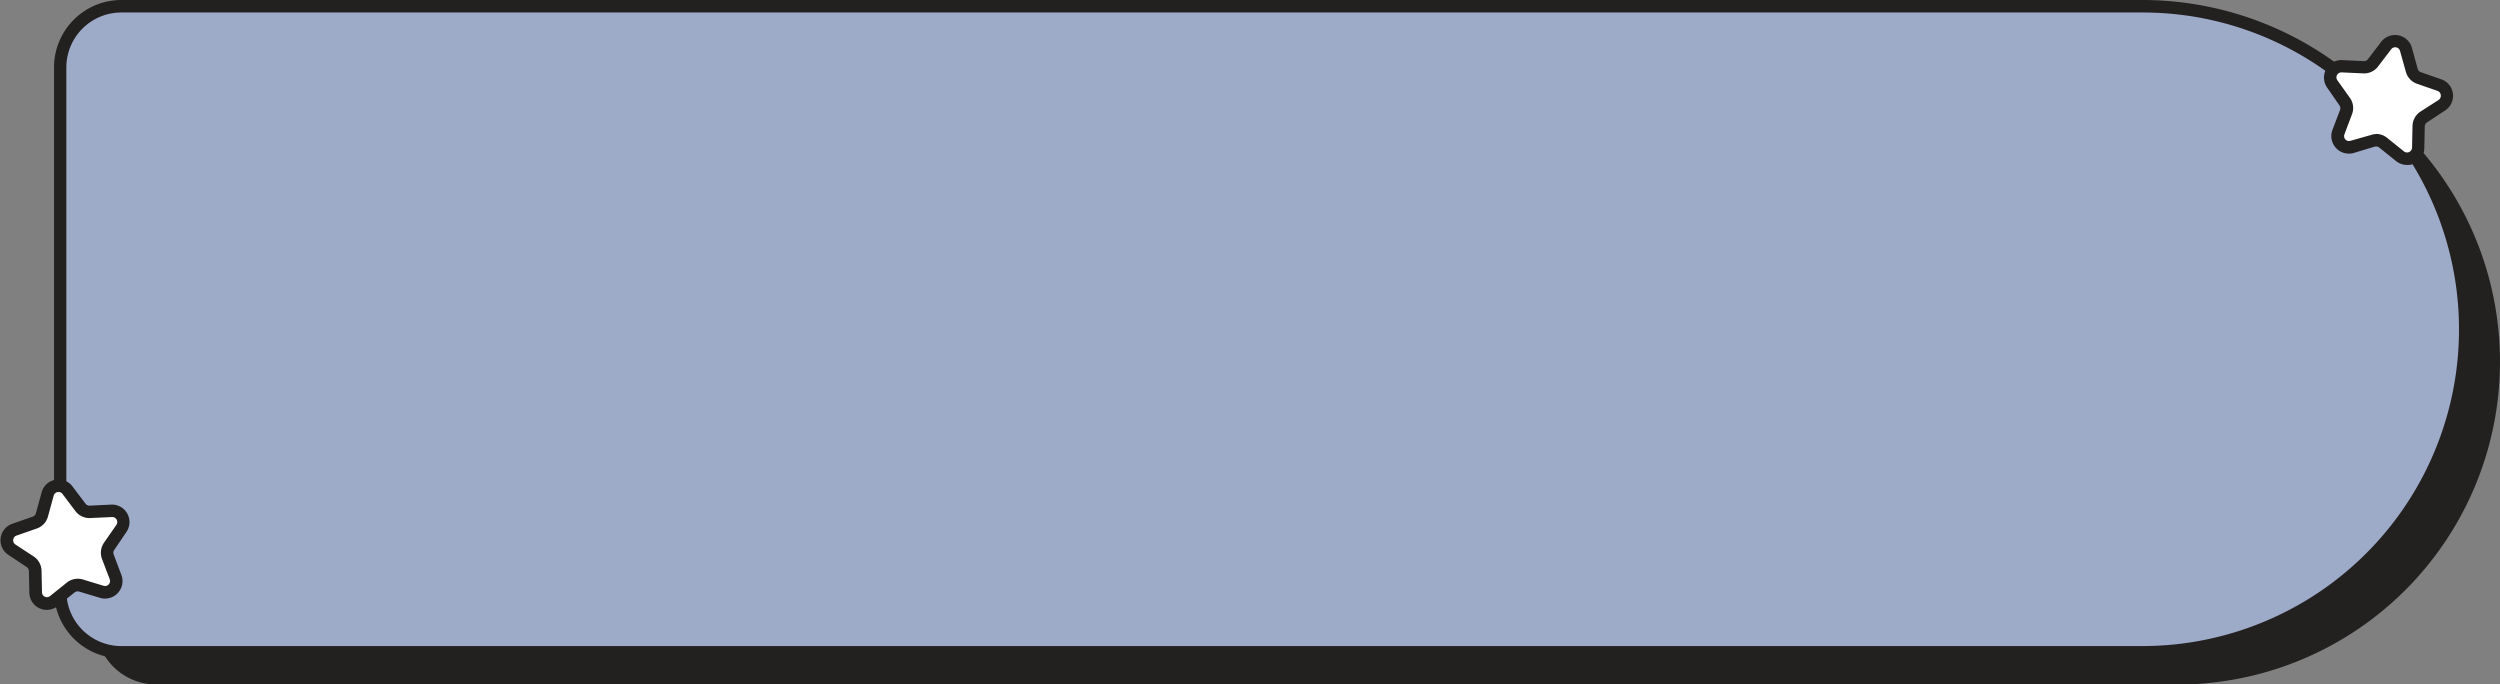
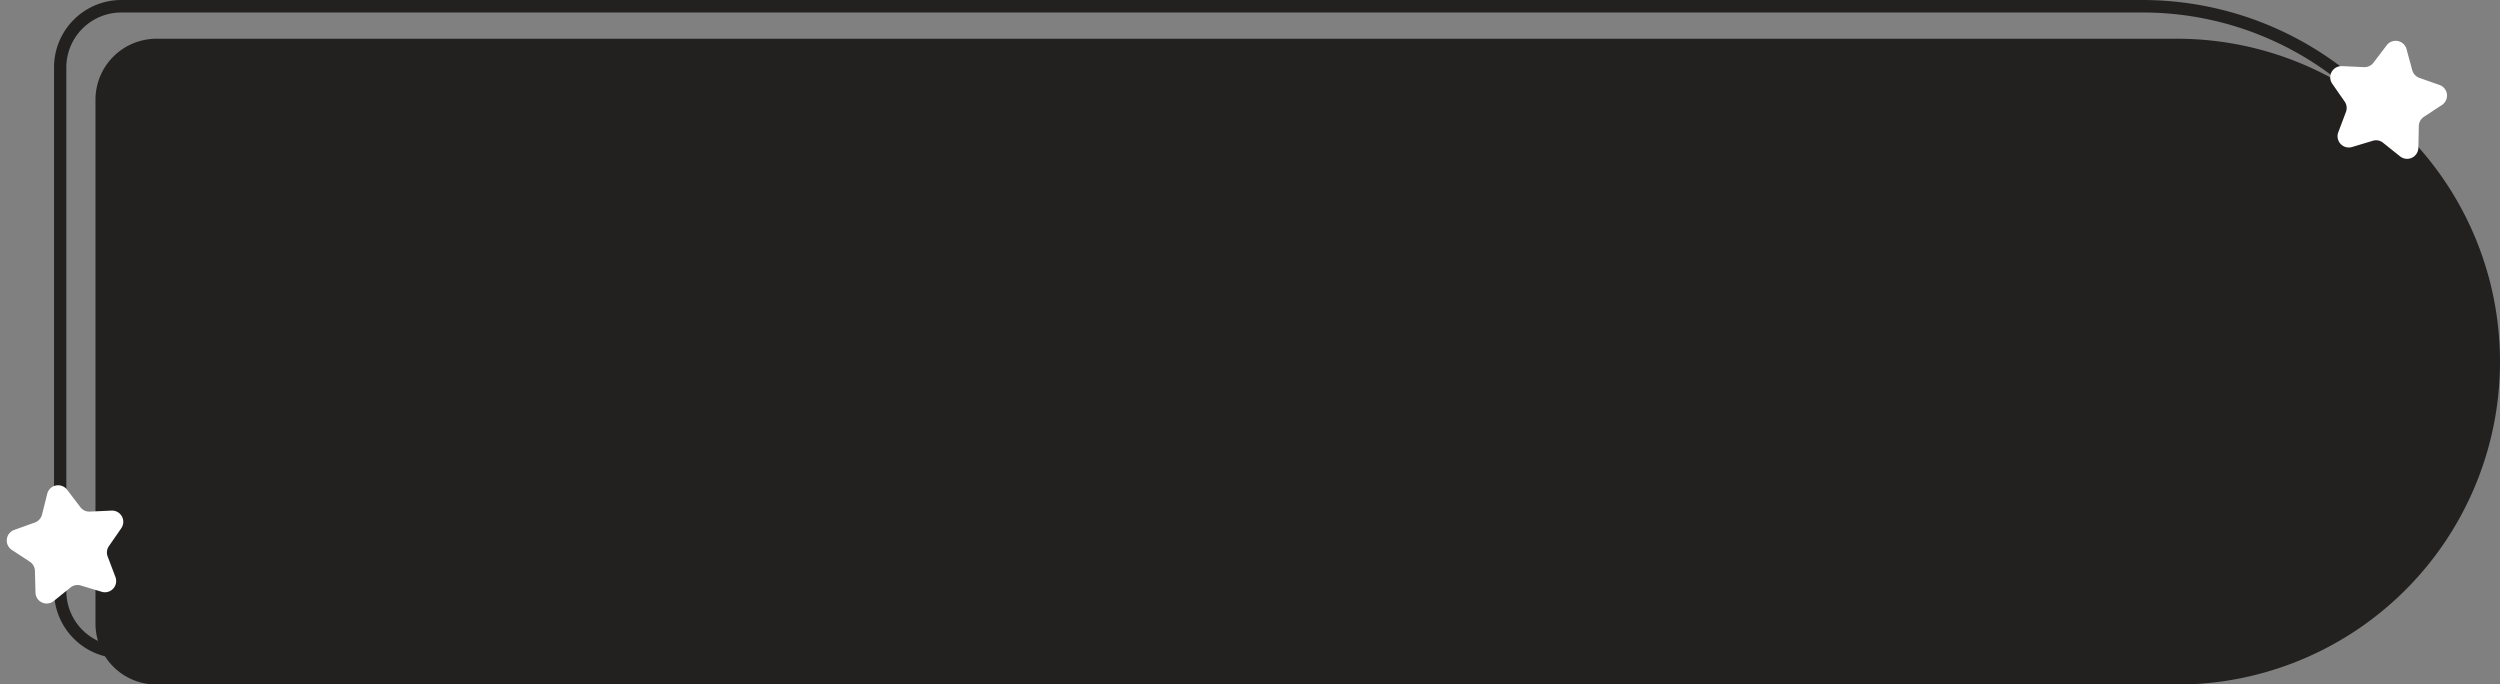
<svg xmlns="http://www.w3.org/2000/svg" height="136.9" preserveAspectRatio="xMidYMid meet" version="1.0" viewBox="-0.1 -0.0 500.1 136.9" width="500.1" zoomAndPan="magnify">
  <rect x="-0.1" y="-0.0" width="500.1" height="136.9" fill="#808080" stroke="none" />
  <g data-name="Layer 2">
    <g data-name="Layer 1">
      <g id="change1_1">
        <path d="M31.16,7.75H435.4A64.6,64.6,0,0,1,500,72.34v0a64.6,64.6,0,0,1-64.6,64.6H31.16A12.2,12.2,0,0,1,19,124.74V19.95a12.2,12.2,0,0,1,12.2-12.2Z" fill="#232020" />
      </g>
      <g id="change2_1">
-         <path d="M24.17,1.25H428.41A64.6,64.6,0,0,1,493,65.85v0a64.6,64.6,0,0,1-64.6,64.6H24.17A12.2,12.2,0,0,1,12,118.24V13.45a12.2,12.2,0,0,1,12.2-12.2Z" fill="#9daac8" />
-       </g>
+         </g>
      <g id="change1_2">
        <path d="M428.41,131.69H24.17a13.47,13.47,0,0,1-13.46-13.45V13.45A13.47,13.47,0,0,1,24.17,0H428.41A65.85,65.85,0,0,1,475,112.41,65.46,65.46,0,0,1,428.41,131.69ZM24.17,2.5a11,11,0,0,0-11,11V118.24a11,11,0,0,0,11,11H428.41A63.35,63.35,0,0,0,473.2,21.05,63,63,0,0,0,428.41,2.5Z" fill="#232020" />
      </g>
      <g id="change3_1">
        <path d="M480,31.27l-3.39-2.71a2.22,2.22,0,0,0-2.05-.4l-4.16,1.25a2.25,2.25,0,0,1-2.75-2.95l1.53-4.06a2.24,2.24,0,0,0-.25-2.08l-2.48-3.56a2.25,2.25,0,0,1,2-3.53l4.33.2a2.24,2.24,0,0,0,1.9-.88l2.63-3.46a2.25,2.25,0,0,1,4,.77l1.14,4.19a2.28,2.28,0,0,0,1.43,1.53L487.9,17a2.25,2.25,0,0,1,.49,4l-3.63,2.38a2.28,2.28,0,0,0-1,1.83l-.09,4.34A2.25,2.25,0,0,1,480,31.27Z" fill="#fff" />
      </g>
      <g id="change1_3">
-         <path d="M481.4,33a3.5,3.5,0,0,1-2.18-.77l-3.39-2.72a1,1,0,0,0-.91-.17l-4.16,1.25A3.51,3.51,0,0,1,466.48,26L468,22a1,1,0,0,0-.12-.92l-2.47-3.57a3.5,3.5,0,0,1,3-5.49l4.34.21a1,1,0,0,0,.84-.4l2.63-3.45a3.5,3.5,0,0,1,6.16,1.19l1.15,4.19a1,1,0,0,0,.63.68l4.1,1.43a3.49,3.49,0,0,1,.77,6.22l-3.63,2.39a1,1,0,0,0-.45.81l-.09,4.34a3.5,3.5,0,0,1-2,3.1A3.55,3.55,0,0,1,481.4,33Zm-6.19-6.21a3.54,3.54,0,0,1,2.19.77l3.38,2.72h0a1,1,0,0,0,1.63-.76l.09-4.34a3.52,3.52,0,0,1,1.58-2.85L487.71,20a1,1,0,0,0,.44-1,1,1,0,0,0-.66-.82l-4.1-1.43a3.48,3.48,0,0,1-2.22-2.38L480,10.19a1,1,0,0,0-1.76-.34l-2.63,3.45a3.49,3.49,0,0,1-2.95,1.38l-4.33-.2a1,1,0,0,0-.87,1.57L470,19.61a3.48,3.48,0,0,1,.4,3.23l-1.53,4.06a1,1,0,0,0,.2,1,1,1,0,0,0,1,.27L474.2,27A3.48,3.48,0,0,1,475.21,26.81Z" fill="#232020" />
-       </g>
+         </g>
      <g id="change3_2">
        <path d="M10.65,120.23,14,117.52a2.28,2.28,0,0,1,2.06-.4l4.15,1.25a2.25,2.25,0,0,0,2.76-3l-1.54-4.06a2.24,2.24,0,0,1,.26-2.07l2.47-3.57a2.25,2.25,0,0,0-1.95-3.53l-4.34.2a2.22,2.22,0,0,1-1.89-.88l-2.63-3.46a2.25,2.25,0,0,0-4,.77L8.29,103a2.28,2.28,0,0,1-1.43,1.53L2.76,106a2.25,2.25,0,0,0-.5,4l3.63,2.38a2.28,2.28,0,0,1,1,1.84L7,118.53A2.24,2.24,0,0,0,10.65,120.23Z" fill="#fff" />
      </g>
      <g id="change1_4">
-         <path d="M9.25,122a3.54,3.54,0,0,1-1.48-.33,3.49,3.49,0,0,1-2-3.1l-.09-4.34a1,1,0,0,0-.45-.81L1.58,111a3.49,3.49,0,0,1,.77-6.22l4.1-1.43a1,1,0,0,0,.63-.68l1.15-4.19a3.5,3.5,0,0,1,6.16-1.19L17,100.75a1,1,0,0,0,.85.4l4.33-.21a3.5,3.5,0,0,1,3,5.49L22.76,110a1,1,0,0,0-.12.92L24.18,115a3.5,3.5,0,0,1-4.29,4.59l-4.15-1.25a1,1,0,0,0-.92.17l-3.38,2.72A3.5,3.5,0,0,1,9.25,122Zm2.36-23.57-.2,0a1,1,0,0,0-.77.72l-1.15,4.19a3.48,3.48,0,0,1-2.22,2.38l-4.1,1.43A1,1,0,0,0,3,108.93l3.63,2.38a3.52,3.52,0,0,1,1.58,2.85l.09,4.34a1,1,0,0,0,.58.88,1,1,0,0,0,1-.12h0l3.39-2.72a3.51,3.51,0,0,1,3.2-.62l4.15,1.26a1,1,0,0,0,1.23-1.31L20.3,111.8a3.54,3.54,0,0,1,.4-3.23L23.18,105a1,1,0,0,0,.05-1.06,1,1,0,0,0-.92-.51l-4.34.2A3.48,3.48,0,0,1,15,102.26L12.4,98.81A1,1,0,0,0,11.61,98.41Z" fill="#232020" />
-       </g>
+         </g>
    </g>
  </g>
</svg>